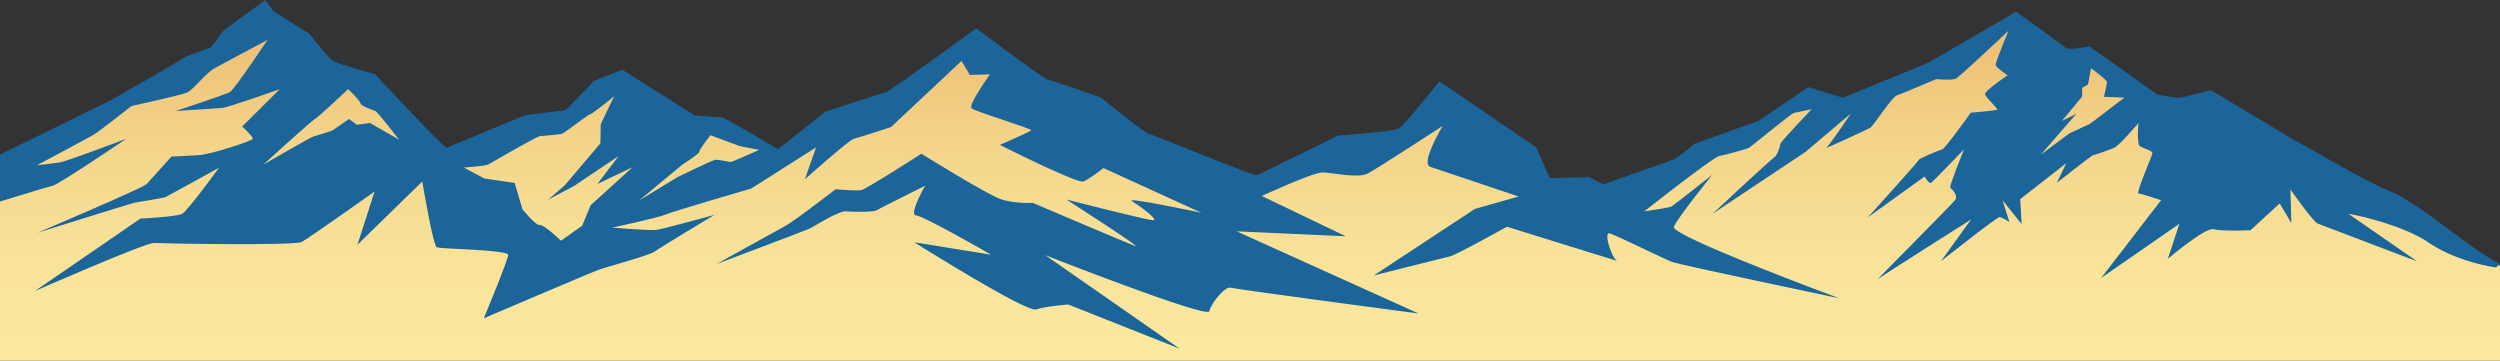
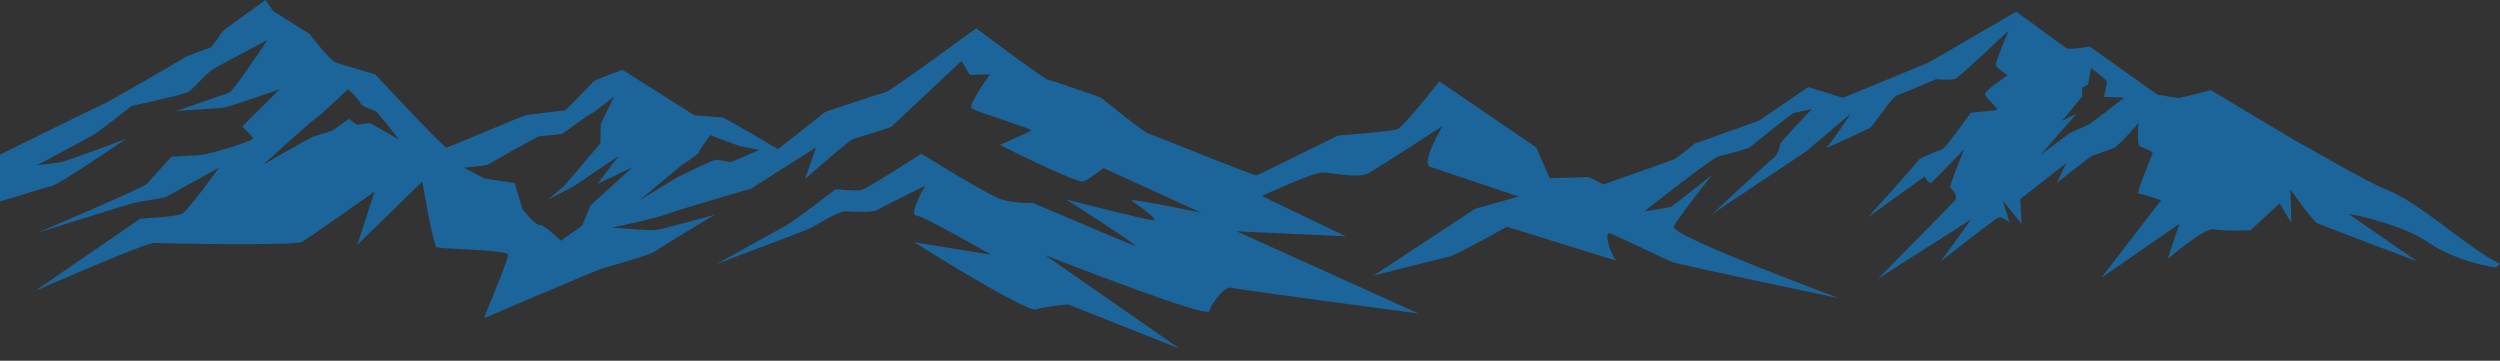
<svg xmlns="http://www.w3.org/2000/svg" id="Layer_1" data-name="Layer 1" viewBox="0 0 141.45 20.41">
  <rect x="0" y="0" width="141.45" height="20.41" fill="#333333" stroke="none" />
  <defs>
    <style>
      .cls-1 {
        fill: url(#linear-gradient);
      }

      .cls-1, .cls-2 {
        fill-rule: evenodd;
        stroke-width: 0px;
      }

      .cls-2 {
        fill: #1b659a;
      }
    </style>
    <linearGradient id="linear-gradient" x1="-426.92" y1="32.81" x2="-426.92" y2="1.24" gradientUnits="userSpaceOnUse">
      <stop offset="0" stop-color="#fceea4" />
      <stop offset=".35" stop-color="#fbeba1" />
      <stop offset=".59" stop-color="#f8e298" />
      <stop offset=".8" stop-color="#f3d388" />
      <stop offset=".98" stop-color="#ecbe73" />
      <stop offset="1" stop-color="#ecbc71" />
    </linearGradient>
  </defs>
-   <path class="cls-1" d="M-1009.82,24.89l13.27-13.13,4.44-1.55,4.24-2.2,2.2-2.04,3.8,3.63s5.28,1.71,5.5,1.76,7.1-4.18,7.1-4.18l5.01-1.98,5.56-2.2,1.38-1.1,3.03,2.26,4.13.99,3.22,1.54,1.84.72.94-1.13,4.4,2.08,3.69,1.18,4.9-2.91,1.26-.36,2.04.36,3.78,1.84,2.38-.12,6.22-3.76.99-.39,2.84,1.63c.41.73,0,.68,0,.68l2.33-1.76,4.57-2.86,5.56,4.37,2.15.75,3.41-2.2,8.14,4.95,5.23-2.7,3.63-.8,2.15-2.22,13.92,8.35h1.93l3.03-.26,9.08-4.18,3.3-.11,5.94-3.25,2.2-1.43,3.08,2.26,3.85,2.15,4.9.72,5.12,2.48,5.67,1.64,10.78-5.24,7.92-4.32,2.15,1.54,1.65.5,2.08,1.49,5.84,2.11,2.2-1.32,3.85,2.64,3.58.78,6.66-2.68,4.4,3.14,11.5-5.56,3.08,1.68,7.76-3.93,2.15,2.92,2.42,2.42,4.73-1.2,2.26-1.38,3.63,4.02,5.94.59,2.92,1.23,5.61-1.23,3.96-2.74,6.6-3.45,5.01-3.14,3.85,3.25,1.87.73,4.29,4.5,5.12-2.36,2.15-.5,2.53-1.93,4.61,1.76v1.14l1.06-.48,1.98.48,1.49,1.39,4.35-2.53,3.36-1.47,3.3-2.6,6.82,4.74,8.8,3.68,4.73-2.37,3.8-.5,3.08-2.09,6.05,5.44h3.58l4.79-2.91,3.14-1.1,2.53-1.88,2.37.85,3.03-1.72,5.67-2.92.95-.61,2.93,3.05,1.07-1.09,3.65,2.78,3.3-.21,7.96,5.07,5.51,2.66,6.21-3.47,7.3-4.76s7.16,6.7,7.1,6.7,7.9-4.79,7.9-4.79l6.41-2.58,6.66-2.64,5.61,2.7,6.33,2.52,1.16-1.34,6.33,3.84,8.09-4.14,2.91,1.46,3.49,1.12,8.77-3.84,1.88,2.02,1.59-.21,5.98-4,1.28.12,5.14,4.46,2.7-.27,2.06-1.44,8.6,4.39,11.08-5.26,11.86,7.38,5.53.87,19.39-10.07,6.64,4.46,3.01,3.26,7.88-2.6,2.76-1.45,4.13,2.14,2.47.48,2.06,1.32,11.26-6.72,7.05,5.61,7.55,3.49,5.94-3.03,4.37-.83,1.28-1.73,5.28,4.79,3.59,1.32,8.29-4.33,3.59-2.1,1.65.54,7.71-3.09,2.35-1.77,3.05,2.56,1.2-.37,7.43,5.03,9.9,3.58,13.04-7.26,6.77,5.78,9.12-4.21,11.76-5.28,5.98,2.85,5.61,2.56,1.03-1.14,7.47,4.11,7.26-4.66,3.75,1.85,2.97.99,8.75-3.92,2.89,1.82,6.77-4.58,6.72,4.58,2.48.41,1.86-1.86,8.25,4.52,11.14-5.34,13.61,7.92,4.5.66,12.25-6.85,6.58-3.71,10.17,7.71,6.81-1.94,3.51-2.15,3.09,2.42h2.27l2.81,1.46,1.49-.25,9.94-6.02,14.81,8.58,7.76-2.85,4.37-1.9,6.64,5.32,9.32-3.63,4.5-2.39,1.69.45,7.01-2.89,2.76-1.94,2.27,2.23,2.1-.33,6.6,5.94,8.91,1.77,2.85,1.42L15.29,1.24l3.67,2.74,5.61,5.12,7.14-2.23,3.71-2.23,3.84,2.81,2.1.04,2.43,1.32,4.99-2.31,6.44-4.37,5.78,5.28,9.16,3.59,5.73-2.64,4.04-.95,2.1-1.4,7.92,5.98,8-4.08,4.08-2.43,1.36.54,2.81-.78,7.65-3.68,2.66,1.66,1.69-.04,7.43,5.32,6.35,1.44,12.58,6.77,12.62,3.73s-9.12,12.64-9.69,12.4-1158.53,0-1158.53,0l1.21-7.92Z" />
  <path class="cls-2" d="M141.45,14.93c-1.93-.96-4.36-3.35-6.33-4.16-1.5-.62-4.27-2.3-5.23-2.8l-4.8-2.87s-1.68.44-1.83.44-1.2-.19-1.2-.19l-3.83-2.72s-1.17.22-1.33.09c-.16-.13-2.82-2.06-2.82-2.06,0,0-4.84,2.82-5.03,2.91-.19.09-4.78,1.96-4.78,1.96l-1.96-.6-2.79,1.9-3.64,1.3s-.89.76-1.19.89c-.3.13-3.97,1.41-3.97,1.41l-.82-.41-2.22.06-.76-1.74-5.48-3.74s-1.99,2.53-2.34,2.69c-.35.16-3.39.38-3.39.38,0,0-4.43,2.18-4.59,2.25-.16.06-5.89-2.31-6.11-2.34-.22-.03-2.72-2.06-2.72-2.06,0,0-2.85-1.01-3.01-1.01s-4.05-2.91-4.05-2.91c0,0-4.84,3.55-5.1,3.61-.25.06-3.42,1.11-3.42,1.11l-2.69,2.12s-3.02-1.8-3.17-1.8-1.55-.11-1.55-.11l-4.08-2.58s-1.61.59-1.65.66c-.03.08-1.58,1.63-1.58,1.63,0,0-2.06.24-2.22.27-.16.03-4.34,1.8-4.5,1.84-.16.03-4.05-4.15-4.05-4.15,0,0-1.93-.54-2.28-.7-.35-.16-1.42-1.58-1.42-1.58l-2.06-1.29S15-.05,15,0s-2.39,1.69-2.45,1.83c-.06.14-.63.86-.63.86,0,0-1.39.48-1.49.57s-4.27,2.49-4.43,2.55c-.16.06-6.08,2.98-6.08,2.98l-3.23.16-2.93,3.54c-.51-.33-1.01-.62-1.48-.82-1.5-.62-4.27-2.3-5.23-2.8l-4.8-2.87s-1.68.44-1.83.44-1.2-.19-1.2-.19l-3.83-2.72s-1.17.22-1.33.09c-.16-.13-2.82-2.06-2.82-2.06,0,0-4.84,2.82-5.03,2.91-.19.09-4.78,1.96-4.78,1.96l-1.96-.6-2.79,1.9-3.64,1.3s-.89.76-1.19.89c-.3.13-3.97,1.41-3.97,1.41l-.82-.41-2.22.06-.76-1.74-5.48-3.74s-1.99,2.53-2.34,2.69c-.35.16-3.39.38-3.39.38,0,0-4.43,2.18-4.59,2.25-.16.06-5.89-2.31-6.11-2.34-.22-.03-2.72-2.06-2.72-2.06,0,0-2.85-1.01-3.01-1.01s-4.05-2.91-4.05-2.91c0,0-4.84,3.55-5.1,3.61-.25.06-3.42,1.11-3.42,1.11l-2.69,2.12s-3.02-1.8-3.17-1.8-1.55-.11-1.55-.11l-4.08-2.58s-1.61.59-1.65.66c-.03.08-1.58,1.63-1.58,1.63,0,0-2.06.24-2.22.27-.16.03-4.34,1.8-4.5,1.84-.16.03-4.05-4.15-4.05-4.15,0,0-1.93-.54-2.28-.7-.35-.16-1.42-1.58-1.42-1.58l-2.06-1.29s-.46-.67-.46-.62-2.39,1.69-2.45,1.83c-.06.14-.63.86-.63.86,0,0-1.39.48-1.49.57-.1.1-4.27,2.49-4.43,2.55-.16.06-6.08,2.98-6.08,2.98l-3.23.16-1.91,2.3-3.68-1.33c-.59-.33-3.88-2.17-4.13-2.2-.27-.03-2.42-1.34-2.42-1.34,0,0-1.29-1.22-1.59-1.31-.3-.09-2.89-1.08-3.15-1.28-.26-.2-2.08-1.4-2.08-1.4,0,0-1.49,1.47-2.06,1.75-.58.27-2.42,1.12-2.42,1.12l-1.07.06s-2.85,1.7-3.12,1.85c-.27.15-1.53.7-1.53.7,0,0-1.9-.94-2.05-.91-.15.03-.98-.21-.98-.21l-3.33-2.25s-.98-.12-1.25-.27c-.28-.15-1.56-1.09-1.56-1.09,0,0-2.25,1.89-2.48,1.92-.23.03-1.29-.64-1.39-.67-.11-.03-.92-.23-.96-.3-.04-.08-2.23-1.43-2.49-1.66-.26-.23-.62-.81-.73-.81s-.61-.09-.61-.09c0,0-1.9-1.35-1.94-1.43-.05-.08-2.95,2.22-3.09,2.22s-1.18.47-1.27.55c-.09.08-1.71,1.41-1.84,1.49-.12.08-.9.41-.9.41,0,0-1.96-1.44-2.09-1.55-.14-.11-.9-.82-.9-.82,0,0-3.59,2.57-3.93,2.66-.34.09-1.75.79-1.75.79l-2.51.97-.55.21s-2.43-.97-2.61-1.06c-.18-.09-.7-.96-.86-.97-.15-.02-2.17-.58-2.34-.65-.17-.08-.41-.35-.41-.35,0,0-3.58,2.43-3.87,2.55-.29.12-3.15,1.35-3.15,1.35,0,0-4.79-2.57-4.91-2.58-.12-.02-2.26-1.2-2.26-1.2l-1.88,1.26s-3.89-1.82-4.1-1.82-2.8-.68-2.95-.81c-.15-.12-4.37-2.5-4.37-2.71s-5.26,2.83-5.26,2.83l-1.36.12s-3,1.87-3.26,1.98c-.26.11-2.74.43-2.74.43l-7,3.76c-.41-.22-2.09-.74-2.53-.84-.5-.12-5.88-4.51-5.88-4.51,0,0-3.93,3.01-4.39,3.04-.46.03-1.91.84-2.63,1.27-.72.43-4.34,2.57-4.34,2.57l-.81.66c-.38-.23-.75-.44-1.1-.58-1.5-.62-4.27-2.3-5.23-2.8l-4.8-2.87s-1.68.44-1.83.44-1.2-.19-1.2-.19l-3.83-2.72s-1.17.22-1.33.09c-.16-.13-2.82-2.06-2.82-2.06,0,0-4.84,2.82-5.03,2.91-.19.09-4.78,1.96-4.78,1.96l-1.96-.6-2.79,1.9-3.64,1.3s-.89.76-1.19.89c-.3.13-3.97,1.41-3.97,1.41l-.82-.41-2.22.06-.76-1.74-5.48-3.74s-1.99,2.53-2.34,2.69c-.35.16-3.39.38-3.39.38,0,0-4.43,2.18-4.59,2.25-.16.06-5.89-2.31-6.11-2.34-.22-.03-2.72-2.06-2.72-2.06,0,0-2.85-1.01-3.01-1.01s-4.05-2.91-4.05-2.91c0,0-4.84,3.55-5.1,3.61-.25.06-3.42,1.11-3.42,1.11l-2.69,2.12s-3.02-1.8-3.17-1.8-1.55-.11-1.55-.11l-4.08-2.58s-1.61.59-1.65.66c-.03.08-1.58,1.63-1.58,1.63,0,0-2.06.24-2.22.27-.16.03-4.34,1.8-4.5,1.84-.16.03-4.05-4.15-4.05-4.15,0,0-1.93-.54-2.28-.7-.35-.16-1.42-1.58-1.42-1.58l-2.06-1.29s-.46-.67-.46-.62-2.39,1.69-2.45,1.83c-.06.14-.63.86-.63.86,0,0-1.39.48-1.49.57-.1.1-4.27,2.49-4.43,2.55-.16.06-6.08,2.98-6.08,2.98l-3.23.16-1.84,2.22-3.46-1.25c-.59-.33-3.88-2.17-4.13-2.2-.27-.03-2.42-1.34-2.42-1.34,0,0-1.29-1.22-1.59-1.31-.3-.09-2.89-1.08-3.15-1.28-.26-.2-2.08-1.4-2.08-1.4,0,0-1.49,1.47-2.06,1.75-.58.27-2.42,1.12-2.42,1.12l-1.07.06s-2.85,1.7-3.12,1.85c-.27.15-1.53.7-1.53.7,0,0-1.9-.94-2.05-.91-.15.03-.98-.21-.98-.21l-3.33-2.25s-.98-.12-1.25-.27c-.28-.15-1.56-1.09-1.56-1.09,0,0-2.25,1.89-2.48,1.92-.23.03-1.29-.64-1.39-.67-.11-.03-.92-.23-.96-.3-.04-.08-2.23-1.43-2.49-1.66-.26-.23-.62-.81-.73-.81s-.61-.09-.61-.09c0,0-1.9-1.35-1.94-1.43-.05-.08-2.95,2.22-3.09,2.22s-1.18.47-1.27.55c-.09.08-1.71,1.41-1.84,1.49-.12.08-.9.41-.9.41,0,0-1.96-1.44-2.09-1.55-.14-.11-.9-.82-.9-.82,0,0-3.59,2.57-3.93,2.66-.34.09-1.75.79-1.75.79l-2.51.97-.55.21s-2.43-.97-2.61-1.06c-.18-.09-.7-.96-.86-.97-.15-.02-2.17-.58-2.34-.65-.17-.08-.41-.35-.41-.35,0,0-3.58,2.43-3.87,2.55-.29.12-3.15,1.35-3.15,1.35,0,0-4.79-2.57-4.91-2.58-.12-.02-2.26-1.2-2.26-1.2l-1.88,1.26s-3.89-1.82-4.1-1.82-2.8-.68-2.95-.81c-.15-.12-4.37-2.5-4.37-2.71s-5.26,2.83-5.26,2.83l-1.36.12s-3,1.87-3.26,1.98c-.26.11-2.74.43-2.74.43l-7,3.76c-.41-.22-2.09-.74-2.53-.84-.5-.12-5.88-4.51-5.88-4.51,0,0-3.93,3.01-4.39,3.04-.46.03-1.91.84-2.63,1.27-.72.43-4.34,2.57-4.34,2.57l-2.1,1.71c-1.24-.93-2.5-1.9-3.62-2.36-1.5-.62-4.27-2.3-5.23-2.8l-4.8-2.87s-1.68.44-1.83.44-1.2-.19-1.2-.19l-3.83-2.72s-1.17.22-1.33.09c-.16-.13-2.82-2.06-2.82-2.06,0,0-4.84,2.82-5.03,2.91-.19.09-4.78,1.96-4.78,1.96l-1.96-.6-2.79,1.9-3.64,1.3s-.89.76-1.19.89c-.3.13-3.97,1.41-3.97,1.41l-.82-.41-2.22.06-.76-1.74-5.48-3.74s-1.99,2.53-2.34,2.69c-.35.16-3.39.38-3.39.38,0,0-4.43,2.18-4.59,2.25-.16.06-5.89-2.31-6.11-2.34-.22-.03-2.72-2.06-2.72-2.06,0,0-2.85-1.01-3.01-1.01s-4.05-2.91-4.05-2.91c0,0-4.84,3.55-5.1,3.61-.25.06-3.42,1.11-3.42,1.11l-2.69,2.12s-3.02-1.8-3.17-1.8-1.55-.11-1.55-.11l-4.08-2.58s-1.61.59-1.65.66c-.03.08-1.58,1.63-1.58,1.63,0,0-2.06.24-2.22.27-.16.03-4.34,1.8-4.5,1.84-.16.03-4.05-4.15-4.05-4.15,0,0-1.93-.54-2.28-.7-.35-.16-1.42-1.58-1.42-1.58l-2.06-1.29s-.46-.67-.46-.62-2.39,1.69-2.45,1.83c-.06.14-.63.86-.63.86,0,0-1.39.48-1.49.57-.1.1-4.27,2.49-4.43,2.55-.16.06-6.08,2.98-6.08,2.98l-3.23.16-1.75,2.12-5.38-1.38s-2.99-.75-3.63-1.33c-.63-.57-2.38-1.27-3.12-1.62-.73-.35-1.81-1.81-1.81-1.81,0,0-.94.46-.8.64.14.17-2.31,1.41-2.31,1.41,0,0-2.14-.46-2.33-.55-.19-.1-.92-1.49-.92-1.49,0,0-2.44-1.52-2.76-1.56-.32-.04-2.74-1.88-2.74-1.88,0,0-1.37,2.11-2.1,2.4-.73.29-4.36,2.6-4.63,2.72-.27.12-2.84-1.95-3.41-1.83-.57.12-4.45,2.41-4.45,2.41,0,0-3.21,1.37-3.31,1.12-.1-.25-1.75-.41-1.75-.41,0,0-1.72,1.3-2.13,1.3s-4.13-2.51-4.48-2.51-3.97,2.17-3.97,2.17c0,0-1.81,1.17-2.55,1.1-.74-.07-7.42-3.94-7.42-3.94l-2.13,1.23s-2.96-.94-3.79-.94-7.82-4.48-8.04-4.26c-.23.22-5.66,3.02-6.74,3.66-1.08.64-3.5,1.72-4.7,1.88-1.21.16-6.52,3.5-7.41,3.31-.89-.19-3.66-1.14-4.26-1.34-.6-.19-5.85-3.08-6.61-3.18-.76-.1-2.24.66-2.99.55-.76-.11-4.11-2.68-4.11-2.68l-1.5-.02-2.61-1.91s-4.19,2.7-4.41,2.91c-.22.21-5.55,2-5.55,2l-2.03-.79-2.37,1.62s-2.79,1.49-3.62,1.87c-.5.23-2.41.9-3.86,1.41-.56.27-.97.5-1.31.72l-3.33-1.2c-.59-.33-3.88-2.17-4.13-2.2-.27-.03-2.42-1.34-2.42-1.34,0,0-1.29-1.22-1.59-1.31-.3-.09-2.89-1.08-3.15-1.28-.26-.2-2.08-1.4-2.08-1.4,0,0-1.49,1.47-2.06,1.75-.58.27-2.42,1.12-2.42,1.12l-1.07.06s-2.85,1.7-3.12,1.85c-.27.15-1.53.7-1.53.7,0,0-1.9-.94-2.05-.91-.15.03-.98-.21-.98-.21l-3.33-2.25s-.98-.12-1.25-.27c-.28-.15-1.56-1.09-1.56-1.09,0,0-2.25,1.89-2.48,1.92-.23.03-1.29-.64-1.39-.67-.11-.03-.92-.23-.96-.3-.04-.08-2.23-1.43-2.49-1.66-.26-.23-.62-.81-.73-.81s-.61-.09-.61-.09c0,0-1.9-1.35-1.94-1.43-.05-.08-2.95,2.22-3.09,2.22s-1.18.47-1.27.55c-.09.08-1.71,1.41-1.84,1.49-.12.08-.9.41-.9.41,0,0-1.96-1.44-2.09-1.55-.14-.11-.9-.82-.9-.82,0,0-3.59,2.57-3.93,2.66-.34.09-1.75.79-1.75.79l-2.51.97-.55.21s-2.43-.97-2.61-1.06c-.18-.09-.7-.96-.86-.97-.15-.02-2.17-.58-2.34-.65-.17-.08-.41-.35-.41-.35,0,0-3.58,2.43-3.87,2.55-.29.12-3.15,1.35-3.15,1.35,0,0-4.79-2.57-4.91-2.58-.12-.02-2.26-1.2-2.26-1.2l-1.88,1.26s-3.89-1.82-4.1-1.82-2.8-.68-2.95-.81c-.15-.12-4.37-2.5-4.37-2.71s-5.26,2.83-5.26,2.83l-1.36.12s-3,1.87-3.26,1.98c-.26.11-2.74.43-2.74.43l-7,3.76c-.41-.22-2.09-.74-2.53-.84-.5-.12-5.88-4.51-5.88-4.51,0,0-3.93,3.01-4.39,3.04-.46.03-1.91.84-2.63,1.27-.72.43-4.34,2.57-4.34,2.57l-2.94,2.39c1.41.1,5.78-2.92,5.95-3.05.58-.46,3.67-1.34,4.15-1.36.48-.02,4.18-3.04,4.18-3.04,0,0-.47,1.23-.97,1.83-.51.6,1.08.12.74.83-.33.7-2.09,1.31-2.74,2.04-.65.73-3.53,2.81-3.53,2.81,0,0,1.2-.3,2.09-.73.89-.43,1.25-1.18,2.36-1.19,1.12-.01,3.41-1.68,3.41-1.68,0,0-.52.67-.8,1.4-.28.73-2,1.53-2.7,1.83-.71.31.52,1.16.89,1.47.37.3-2,1.97-1.97,2.17.03.19,1.87-.17,2.97-.32,1.1-.15,2.53-.32,3.45-.29.92.03,3.96-1.48,4.12-1.34.16.13-.58.98-.74,1.5-.15.52-4.85,2.56-4.85,2.56,0,0,1.87-.18,2.76-.55.89-.37,3.13-1.01,4.05-1.34.92-.34,1.29.15,1.94-.43.64-.58,5.72.67,7.38-.48-2.55-1.3-3.63-3.06-3.63-3.06l-2.23-.57s-.73-.57-1.53-1.21c1.63-1.17,4.81-3.5,4.81-3.5,0,0,1.41-.06,1.62-.15.21-.09,2.08-1.43,2.08-1.43,0,0-1.56,2.07-1.99,2.22-.43.15-1.96.67-1.96.67l-2.57,3.31s3.34-2.68,3.64-2.71c.31-.03,2.69-.55,3.03-.73.34-.18,3.76-3.5,3.76-3.5l-2.08.55s2.68-2.2,2.85-2.2,1.76.18,2.02,0c.26-.18,2.16-1.73,2.16-1.73,0,0,1.04,1.06.7,1.37-.34.3-.67.88-.67.88,0,0,1.77,1.37,1.62,1.43-.15.06-.76.46-.76.46l1.01,1.12-2.08-1.19s-3.52,3.91-3.33,3.78c.19-.12,3.47-2.1,3.47-2.1,0,0-1.73,2.9-1.88,3.03-.15.12-3.27,2.28-3.27,2.28l4.19-1.92,1.16-1.25-.15,1.16,1.44-2.16s-.34,2.1-.09,2.25c.25.15,1.86.85,1.86.85,0,0,.86,2.34,1.01,2.52.15.18,4.59,2.46,4.59,2.46,0,0-3.18-2.74-3.27-2.98-.09-.24-.03-1.15-.03-1.15l2.23,1.31-2.42-3.01,7.19,3.44-3.61-3.5,2.45-2.95-.21,1.52,1.83-3.01,3.03,2.8s-.38,1.19-.36,1.46c.01.27,2.84.53,2.8.62-.05.09-2.45,3.51-2.45,3.51l5.06-3.28-.72,1.25,2.6-1.7s3.76,1.85,4.31,1.85,4.43-.94,4.43-.94l-.18.79,2.23-2.4-4.77,1.19,6.12-3.59s2.72-.27,3-.4c.28-.12.93-1.2.93-1.2,0,0,1.15-.36,1.45-.56.3-.2,2.51-1.67,2.51-1.67,0,0-1.3,2.19-1.47,2.36-.17.17-3.15,2.25-3.15,2.25l2.22-.71,2.48-1.38s-.55,1.16-.55,1.43-2.45,1.35-2.6,1.7c-.15.35-.64,2.1-.64,2.1l-1.22,1.79,2.81-2.16s2.02-1.58,2.17-1.55c.15.03.92-.05.92-.05,0,0,2.1-1.98,2.33-2.07.23-.09,3.04-.99,3.04-.99l-2.63-1.43,2.23-1.49.75-.64,1.12-.02,2.28-1.6s.8,1.09.89,1.25c.09.15,1.94,1.72,1.94,1.72l-2.33-.76-.7-.3s.7,1.32.66,1.61c-.05.29-.58.24-.52.4.06.15,1.15,1.73.81,1.76-.34.03-1.25-.08-1.27,0-.02.08.02,1.05-.32,1.41-.34.36-3.79,3.83-3.79,3.83l8.11-2.89s-.12-1.12.4-1.19c.52-.06,3.12-1.43,3.12-1.43l-.52.94,3.58-2.22.98-1.06-.15,1.37s.73.21.7.46c-.03.24-3.8,2.86-3.8,2.86,0,0-1.1,1.25-1.47,1.37-.36.12-3.58,1.31-3.73,1.52-.15.21-3.8,3.37-3.8,3.37,0,0,6.55-1.28,6.97-1.06.43.21,1.59.88,1.59.88l3.31-1.15s-2.33-.27-2.54-.36c-.21-.09,1.19-.88,1.56-.88s2.39-1.09,2.39-1.09c0,0-1.62.43-1.99.36-.37-.06-1.29-.15-1.53-.03-.25.12-3.73,1.19-3.64,1.03.09-.15,3.55-1.82,4.07-1.98.52-.15,3.55-.58,4.13-.64.58-.06,4.41-1.52,4.41-1.52l-1.96,1.55s2.54-.7,2.91-.88c.37-.18,2.26-1.61,2.26-1.61l-.34,1.22s2.78-1.7,3.4-2.04c.61-.33,2.17-.91,2.35-.97.18-.06,2.23-1.06,2.42-1.28.19-.21,1.5-1.49,1.5-1.49l-.74,1.95s.61.76.43.91c-.19.15-1.22,1.61-1.53,1.7-.31.09-3.37,1.7-3.37,1.7,0,0,3.75-.88,3.91-.93.17-.05,1.67-.79,1.67-.79,0,0-1.67,1.44-1.77,1.47-.11.03-2.34.65-2.39.73-.05.08-.76,1.06-.92,1.22-.15.15.92.71.64.96-.28.24-6.95,2.46-6.95,2.46l5.29-.94-.73,1.03s2.91-.73,3.46-.73,2.42.18,2.66-.09c.24-.27,2.6-.94,3.12-.91.52.03,1.32.39,1.53.3.21-.09,2.94-1.37,2.94-1.37,0,0-1.22,1.43-1.5,1.67-.27.24-3.46,1.46-3.61,1.52-.15.06-3.12.82-3.12.82,0,0,4.71-.27,4.89-.43.19-.15,4.71-1.67,4.71-1.67,0,0,1.25,0,1.65-.24.35-.21,2.28-1.48,2.72-1.76l2.33-.33c-.44.42-.84.9-1.62,1.62l13.62-5.47-5.21,3.5s5.82-2.54,7.11-3.06c1.29-.51,5.19-2.17,5.49-2.25.3-.08.7-1.1.84-1.16.14-.06,3.94-2.32,3.94-2.32,0,0-.48.67-.62.95-.14.29.6.94.84,1.1.24.16-.68.35-1.14.54-.46.19.76.89.76.97s-1.7.33-1.7.33c0,0-4.28,4.72-3.96,4.6.32-.13,4.35-3.12,4.35-3.12,0,0-.95,1.49-1.24,1.78-.29.29-.62,1.91-.62,1.91l-4.77,4.47,5.72-3.47s-2.18,2.58-2.3,2.69c-.13.11,2.94-1.94,3.21-2.05.27-.11,2.13-.64,2.13-.64,0,0,6.68-5.12,6.64-4.9-.03.22.95.92,1.18.92s-1.61,2.45-1.61,2.45l1.8.25-4.16,4.07,4.46-1.92-2.68,2.31s4.02-2.21,4.42-2.34c.4-.13,1.08-.17,1.54-.17s2.62-1.62,2.62-1.62l.67,1.11-.05-1.9s.73,1,1.33,1.76c.61.75,5.31,1.95,5.31,1.95l-3.68-2.44s3.37.73,3.67.64c.3-.1,5.51-3.15,5.51-3.15l-2.95,3.01s2.9-1.6,2.81-1.72c-.09-.11,2.15-.51,2.5-.59.35-.08,5.77-4.72,6.31-4.99.54-.27,1.46-.29,1.73-.35.27-.06,3.08-2.7,3.08-2.7l1.03.84s-1.02,1.51-1.22,2.03.78.56.76.89c-.02.33-1.52,2.67-2.03,2.99-.52.31,0,.43.06.56.06.13-3.66,3.31-3.66,3.31l4.66-2.34-.37,1.34,2.32-1.97s2.86,1.88,3.05,1.88-.67-1.4-.67-1.4c0,0,3.37,1.08,4.16,1.08s3.05.64,3.05.64c0,0-.7-.54-.73-.86-.03-.32,2.19-.25,2.19-.25l-1.61-1.06,2.73-3.1s.05.65.13.96.76.37,1.06.67c.3.3-.95,2.42-.67,2.5.29.08,1.02-.03,1,.14-.02.17-.94,1.68-1.13,2.05-.19.37,1.75-.48,1.75-.48l-4.2,4.93,8.46-5.82-1.3,1.72,2.89-1.88s2.19,1.11,2.83,1.78c.64.67,4.74.51,5.44.73.7.22,3.63-1.75,3.63-1.75l-2.16-.32s4.48-2.63,5.21-2.69c.73-.06,2.35-1.78,3.32-2.06.97-.28,3.48-2.45,3.48-2.45l.24.76s-3.83,3.64-3.38,3.66c.46.02,4.25-2.2,4.41-2.16.16.03-2.36,2.65-1.48,2.15.88-.5,10.86-6.67,10.86-6.67,0,0,.98,1.21,1.01,1.44.03.22-.35.88-.92,1.14-.58.27.37,1.12.68,1.63.31.52-1.44.88-1.44.88,0,0,1.88,1.27,1.59,1.65-.29.38-5.19,4.25-5.19,4.25,0,0,9.48-4.28,10.47-4.51.99-.22,4.96-3.34,5.24-3.11.28.23-.98,1.87-1.61,2.22-.64.35,2.26.32,2.38.54.13.22-3.47,1.14-3.94,1.91-.47.76-5.73,3.78-5.73,3.78,0,0,3.62-.99,4.55-1.4.92-.41,7.52-1.68,7.9-1.78.38-.1,3.72-1.32,3.72-1.32,0,0-1.62,1.3-1.95,1.49-.33.19-2.65,1.34-2.65,1.34,0,0,2.38-.6,3.24-.67.86-.06,3.15-1.86,3.15-1.86l-.64,1.61s2.31-.36,5.01-1.03l-2.91,3.52c.91-.48,6.72-3.72,6.88-3.71.3.03,4.59-1.36,4.94-1.42.35-.06,4.18-2.66,4.18-2.66,0,0-3.36,1.27-3.74,1.33-.38.06-1.3.16-1.3.16,0,0,3.04-1.61,3.32-1.8.29-.19,2.03-1.55,2.03-1.55,0,0,2.75-.6,3.13-.76.38-.16,1.05-1.11,1.62-1.41.57-.3,2.94-1.57,2.94-1.57,0,0-1.87,2.82-2.14,2.96-.27.14-3.04,1.06-3.04,1.06,0,0,2.26-.14,2.61-.17.35-.03,3.26-1.06,3.26-1.06l-2.12,2.11s.64.59.6.7c-.04.11-2.33.87-3.05.92-.71.05-1.55.08-1.55.08,0,0-1.22,1.35-1.41,1.56-.19.21-6.17,2.75-6.17,2.75,0,0,5.26-1.65,5.46-1.69.21-.05,1.66-.27,1.79-.33.13-.06,3.02-1.66,3.02-1.66,0,0-1.77,2.44-2.09,2.61-.32.17-2.36.27-2.36.27l-5.97,4.1s6.27-2.75,6.74-2.72c.47.03,7.95.16,8.36-.06.41-.22,4.12-2.85,4.12-2.85l-.97,3.01,3.67-3.58s.6,3.61.82,3.72c.22.11,4.05.13,4.04.44-.02.32-1.38,3.58-1.38,3.58,0,0,6.09-2.6,6.52-2.75.43-.16,2.82-.79,3.17-1.04.35-.25,3.36-2.06,3.36-2.06,0,0-2.94.81-3.29.85-.35.05-2.49-.13-2.49-.13,0,0,2.58-.55,3.02-.74.44-.19,4.84-1.47,4.84-1.47l3.67-2.33-.63,1.8s2.5-2.22,2.75-2.28c.25-.06,2.12-.66,2.12-.66l3.99-3.74.47.79,1.14-.03s-1.25,1.73-1.04,1.92c.21.19,3.47,1.16,3.37,1.25-.09.09-1.77.82-1.77.82,0,0,4.37,2.2,4.72,2.07.35-.13,1.14-.76,1.14-.76l5.54,2.53s-4.34-.92-3.93-.66c.41.25,1.55,1.08,1.2,1.08s-4.91-1.17-4.91-1.17c0,0,4.4,2.82,3.89,2.63-.51-.19-5.79-2.44-5.79-2.44,0,0-1.04.06-1.84-.22-.79-.28-4.46-2.56-4.46-2.56,0,0-3.13,2.01-3.4,2.06-.27.05-1.46-.05-1.46-.05,0,0-2.3,1.79-2.9,2.11-.6.32-3.83,2.12-3.83,2.12,0,0,5.13-1.93,5.32-2.03.19-.1,1.58-.98,1.99-.95.41.03,1.52.06,1.74-.06.22-.13,2.75-1.39,2.75-1.39,0,0-.95,1.65-.51,1.68.44.03,4.24,2.22,4.24,2.22l-4.34-.7s6.33,3.99,6.9,3.8c.57-.19,1.81-.28,1.81-.28l6.3,2.5-7.6-5.29s9.18,3.61,9.28,3.17c.09-.44.89-1.42,1.2-1.33.32.09,10.64,1.46,10.64,1.46l-10.29-4.65,6.17.28-4.75-2.28s2.88-1.33,3.42-1.33,2.03.35,2.57.06c.54-.28,4.24-2.69,4.24-2.69,0,0-1.27,2.12-.7,2.31.57.19,5,1.68,5,1.68l-2.47.7-5.73,3.77s3.99-1.01,4.31-1.08c.32-.06,3.23-1.68,3.23-1.68,0,0,6.52,2.03,6.24,1.93-.29-.09-.82-1.68-.41-1.55.41.13,3.1,1.46,3.51,1.61.41.16,9.47,2.06,9.47,2.06,0,0-9.59-3.55-9.37-4.05.22-.51,2.18-2.94,2.18-2.94,0,0-2.17,1.71-2.3,1.79-.13.08-1.55.28-1.55.28,0,0,3.89-3.07,4.24-3.13.35-.06,1.58-.41,1.68-.46.1-.05,2.39-1.95,2.55-1.98.16-.03,1-.21,1-.21,0,0-1.77,1.85-1.77,1.96s-.17.66-.36.78c-.19.11-3.48,3.18-3.48,3.18l5.27-3.51,2.56-2.17s-1.17,1.77-1.39,1.93c-.22.16,2.28-1.01,2.47-1.11.19-.09,1.22-1.74,1.52-1.84.3-.09,2.22-.92,2.22-.92,0,0,.9.08,1.12-.03.22-.11,2.98-2.71,2.98-2.71,0,0-.74,1.77-.73,1.93.02.16.68.59.68.59,0,0-1.33.89-1.28,1.08.05.19.76.82.68.87-.08.05-1.49.17-1.49.17,0,0-1.44,2.03-1.61,2.07-.17.05-1.3.51-1.33.6-.03.1-2.88,3.25-2.88,3.25l3.21-2.31s.25.43.36.36c.11-.06,1.87-1.9,1.87-1.9,0,0-.85,2.11-.78,2.17.08.06.48.44.27.71-.21.27-4.51,4.58-4.35,4.45.16-.13,5.26-3.36,5.26-3.36l-1.71,2.37s3.15-2.5,3.31-2.5.57.27.57.27l-.39-1.23,1.08,1.35-.08-1.41,2.61-2.04-.54,1.12s1.98-1.57,2.06-1.57c.08,0,.84-.27,1.17-.41.33-.14,1.39-1.41,1.39-1.41,0,0-.11,1.17.08,1.31.19.14.76.25.71.43-.05.17-.94,2.25-.79,2.25s1.28.38,1.28.38l-3.39,4.4,4.43-3.07-.66,1.99s2.12-1.8,2.59-1.68c.48.13,2.09.06,2.09.06l1.65-1.52.66,1.11-.05-1.9s1.27,1.82,1.54,1.93c.27.11,5.63,2.14,5.63,2.14l-3.89-2.69c.63.09,3.18.69,4.51,1.61.12.08.25.16.38.23l-.08.07c.05,0,.12,0,.18,0,1.55.88,3.34,1.15,3.37,1.13-.7-.35-1.46-.88-2.24-1.46,1.85-.77,4.51-2.62,4.64-2.72.58-.46,3.67-1.34,4.15-1.36.48-.02,4.18-3.04,4.18-3.04,0,0-.47,1.23-.97,1.83-.51.6,1.08.12.74.83-.33.7-2.09,1.31-2.74,2.04-.65.73-3.53,2.81-3.53,2.81,0,0,1.2-.3,2.09-.73.89-.43,1.25-1.18,2.36-1.19,1.12-.01,3.41-1.68,3.41-1.68,0,0-.52.67-.8,1.4-.28.73-2,1.53-2.7,1.83-.71.31.52,1.16.89,1.47.37.3-2,1.97-1.97,2.17.03.19,1.87-.17,2.97-.32,1.1-.15,2.53-.32,3.45-.29.92.03,3.96-1.48,4.12-1.34.16.13-.58.98-.74,1.5-.15.52-4.85,2.56-4.85,2.56,0,0,1.87-.18,2.76-.55.89-.37,3.13-1.01,4.05-1.34.92-.34,1.29.15,1.94-.43.64-.58,5.72.67,7.38-.48-2.55-1.3-3.63-3.06-3.63-3.06l-2.23-.57s-.73-.57-1.53-1.21c1.63-1.17,4.81-3.5,4.81-3.5,0,0,1.41-.06,1.62-.15.21-.09,2.08-1.43,2.08-1.43,0,0-1.56,2.07-1.99,2.22-.43.15-1.96.67-1.96.67l-2.57,3.31s3.34-2.68,3.64-2.71c.31-.03,2.69-.55,3.03-.73.34-.18,3.76-3.5,3.76-3.5l-2.08.55s2.68-2.2,2.85-2.2,1.76.18,2.02,0c.26-.18,2.16-1.73,2.16-1.73,0,0,1.04,1.06.7,1.37-.34.3-.67.88-.67.88,0,0,1.77,1.37,1.62,1.43-.15.06-.76.46-.76.46l1.01,1.12-2.08-1.19s-3.52,3.91-3.33,3.78c.19-.12,3.47-2.1,3.47-2.1,0,0-1.73,2.9-1.88,3.03-.15.12-3.27,2.28-3.27,2.28l4.19-1.92,1.16-1.25-.15,1.16,1.44-2.16s-.34,2.1-.09,2.25c.25.15,1.86.85,1.86.85,0,0,.86,2.34,1.01,2.52.15.18,4.59,2.46,4.59,2.46,0,0-3.18-2.74-3.27-2.98-.09-.24-.03-1.15-.03-1.15l2.23,1.31-2.42-3.01,7.19,3.44-3.61-3.5,2.45-2.95-.21,1.52,1.83-3.01,3.03,2.8s-.38,1.19-.36,1.46c.01.27,2.84.53,2.8.62-.05.09-2.45,3.51-2.45,3.51l5.06-3.28-.72,1.25,2.6-1.7s3.76,1.85,4.31,1.85,4.43-.94,4.43-.94l-.18.79,2.23-2.4-4.77,1.19,6.12-3.59s2.72-.27,3-.4c.28-.12.93-1.2.93-1.2,0,0,1.15-.36,1.45-.56.3-.2,2.51-1.67,2.51-1.67,0,0-1.3,2.19-1.47,2.36-.17.17-3.15,2.25-3.15,2.25l2.22-.71,2.48-1.38s-.55,1.16-.55,1.43-2.45,1.35-2.6,1.7c-.15.35-.64,2.1-.64,2.1l-1.22,1.79,2.81-2.16s2.02-1.58,2.17-1.55c.15.03.92-.05.92-.05,0,0,2.1-1.98,2.33-2.07.23-.09,3.04-.99,3.04-.99l-2.63-1.43,2.23-1.49.75-.64,1.12-.02,2.28-1.6s.8,1.09.89,1.25c.09.15,1.94,1.72,1.94,1.72l-2.33-.76-.7-.3s.7,1.32.66,1.61c-.05.29-.58.24-.52.4.06.15,1.15,1.73.81,1.76-.34.03-1.25-.08-1.27,0-.02.08.02,1.05-.32,1.41-.34.36-3.79,3.83-3.79,3.83l8.11-2.89s-.12-1.12.4-1.19c.52-.06,3.12-1.43,3.12-1.43l-.52.94,3.58-2.22.98-1.06-.15,1.37s.73.21.7.46c-.03.24-3.8,2.86-3.8,2.86,0,0-1.1,1.25-1.47,1.37-.36.12-3.58,1.31-3.73,1.52-.15.21-3.8,3.37-3.8,3.37,0,0,6.55-1.28,6.97-1.06.43.21,1.59.88,1.59.88l3.31-1.15s-2.33-.27-2.54-.36c-.21-.09,1.19-.88,1.56-.88s2.39-1.09,2.39-1.09c0,0-1.62.43-1.99.36-.37-.06-1.29-.15-1.53-.03-.25.12-3.73,1.19-3.64,1.03.09-.15,3.55-1.82,4.07-1.98.52-.15,3.55-.58,4.13-.64.58-.06,4.41-1.52,4.41-1.52l-1.96,1.55s2.54-.7,2.91-.88c.37-.18,2.26-1.61,2.26-1.61l-.34,1.22s2.78-1.7,3.4-2.04c.61-.33,2.17-.91,2.35-.97.18-.06,2.23-1.06,2.42-1.28.19-.21,1.5-1.49,1.5-1.49l-.74,1.95s.61.76.43.91c-.19.15-1.22,1.61-1.53,1.7-.31.09-3.37,1.7-3.37,1.7,0,0,3.75-.88,3.91-.93.17-.05,1.67-.79,1.67-.79,0,0-1.67,1.44-1.77,1.47-.11.03-2.34.65-2.39.73-.05.08-.76,1.06-.92,1.22-.15.15.92.71.64.96-.28.24-6.95,2.46-6.95,2.46l5.29-.94-.73,1.03s2.91-.73,3.46-.73,2.42.18,2.66-.09c.24-.27,2.6-.94,3.12-.91.52.03,1.32.39,1.53.3.21-.09,2.94-1.37,2.94-1.37,0,0-1.22,1.43-1.5,1.67-.27.24-3.46,1.46-3.61,1.52-.15.06-3.12.82-3.12.82,0,0,4.71-.27,4.89-.43.19-.15,4.71-1.67,4.71-1.67,0,0,1.25,0,1.65-.24.35-.21,2.28-1.48,2.72-1.76l2.9-.41-3.01,3.63c.91-.48,6.72-3.72,6.88-3.71.3.03,4.59-1.36,4.94-1.42.35-.06,4.18-2.66,4.18-2.66,0,0-3.36,1.27-3.74,1.33-.38.06-1.3.16-1.3.16,0,0,3.04-1.61,3.32-1.8.29-.19,2.03-1.55,2.03-1.55,0,0,2.75-.6,3.13-.76.38-.16,1.05-1.11,1.62-1.41.57-.3,2.94-1.57,2.94-1.57,0,0-1.87,2.82-2.14,2.96-.27.14-3.04,1.06-3.04,1.06,0,0,2.26-.14,2.61-.17.35-.03,3.26-1.06,3.26-1.06l-2.12,2.11s.64.59.6.7c-.04.11-2.33.87-3.05.92-.71.05-1.55.08-1.55.08,0,0-1.22,1.35-1.41,1.56-.19.21-6.17,2.75-6.17,2.75,0,0,5.26-1.65,5.46-1.69.21-.05,1.66-.27,1.79-.33.13-.06,3.02-1.66,3.02-1.66,0,0-1.77,2.44-2.09,2.61-.32.17-2.36.27-2.36.27l-5.97,4.1s6.27-2.75,6.74-2.72c.47.03,7.95.16,8.36-.06.41-.22,4.12-2.85,4.12-2.85l-.97,3.01,3.67-3.58s.6,3.61.82,3.72c.22.11,4.05.13,4.04.44-.02.32-1.38,3.58-1.38,3.58,0,0,6.09-2.6,6.52-2.75.43-.16,2.82-.79,3.17-1.04.35-.25,3.36-2.06,3.36-2.06,0,0-2.94.81-3.29.85-.35.05-2.49-.13-2.49-.13,0,0,2.58-.55,3.02-.74.44-.19,4.84-1.47,4.84-1.47l3.67-2.33-.63,1.8s2.5-2.22,2.75-2.28c.25-.06,2.12-.66,2.12-.66l3.99-3.74.47.79,1.14-.03s-1.25,1.73-1.04,1.92c.21.19,3.47,1.16,3.37,1.25-.09.09-1.77.82-1.77.82,0,0,4.37,2.2,4.72,2.07.35-.13,1.14-.76,1.14-.76l5.54,2.53s-4.34-.92-3.93-.66c.41.25,1.55,1.08,1.2,1.08s-4.91-1.17-4.91-1.17c0,0,4.4,2.82,3.89,2.63-.51-.19-5.79-2.44-5.79-2.44,0,0-1.04.06-1.84-.22-.79-.28-4.46-2.56-4.46-2.56,0,0-3.13,2.01-3.4,2.06-.27.05-1.46-.05-1.46-.05,0,0-2.3,1.79-2.9,2.11-.6.32-3.83,2.12-3.83,2.12,0,0,5.13-1.93,5.32-2.03.19-.1,1.58-.98,1.99-.95.41.03,1.52.06,1.74-.06.22-.13,2.75-1.39,2.75-1.39,0,0-.95,1.65-.51,1.68.44.03,4.24,2.22,4.24,2.22l-4.34-.7s6.33,3.99,6.9,3.8,1.81-.28,1.81-.28l6.3,2.5-7.6-5.29s9.18,3.61,9.28,3.17c.09-.44.89-1.42,1.2-1.33.32.09,10.64,1.46,10.64,1.46l-10.29-4.65,6.17.28-4.75-2.28s2.88-1.33,3.42-1.33,2.03.35,2.57.06c.54-.28,4.24-2.69,4.24-2.69,0,0-1.27,2.12-.7,2.31.57.19,5,1.68,5,1.68l-2.47.7-5.73,3.77s3.99-1.01,4.31-1.08c.32-.06,3.23-1.68,3.23-1.68,0,0,6.52,2.03,6.24,1.93-.29-.09-.82-1.68-.41-1.55.41.13,3.1,1.46,3.51,1.61.41.16,9.47,2.06,9.47,2.06,0,0-9.59-3.55-9.37-4.05.22-.51,2.18-2.94,2.18-2.94,0,0-2.17,1.71-2.3,1.79-.13.08-1.55.28-1.55.28,0,0,3.89-3.07,4.24-3.13.35-.06,1.58-.41,1.68-.46.1-.05,2.39-1.95,2.55-1.98.16-.03,1-.21,1-.21,0,0-1.77,1.85-1.77,1.96s-.17.66-.36.78c-.19.11-3.48,3.18-3.48,3.18l5.27-3.51,2.56-2.17s-1.17,1.77-1.39,1.93c-.22.16,2.28-1.01,2.47-1.11.19-.09,1.22-1.74,1.52-1.84.3-.09,2.22-.92,2.22-.92,0,0,.9.08,1.12-.03.22-.11,2.98-2.71,2.98-2.71,0,0-.74,1.77-.73,1.93.02.16.68.59.68.59,0,0-1.33.89-1.28,1.08.05.19.76.82.68.87-.08.05-1.49.17-1.49.17,0,0-1.44,2.03-1.61,2.07-.17.05-1.3.51-1.33.6-.03.1-2.88,3.25-2.88,3.25l3.21-2.31s.25.43.36.36c.11-.06,1.87-1.9,1.87-1.9,0,0-.85,2.11-.78,2.17.08.06.48.44.27.71-.21.27-4.51,4.58-4.35,4.45.16-.13,5.26-3.36,5.26-3.36l-1.71,2.37s3.15-2.5,3.31-2.5.57.27.57.27l-.39-1.23,1.08,1.35-.08-1.41,2.61-2.04-.54,1.12s1.98-1.57,2.06-1.57c.08,0,.84-.27,1.17-.41.33-.14,1.39-1.41,1.39-1.41,0,0-.11,1.17.08,1.31.19.14.76.25.71.43-.05.17-.94,2.25-.79,2.25s1.28.38,1.28.38l-3.39,4.4,4.43-3.07-.66,1.99s2.12-1.8,2.59-1.68c.48.13,2.09.06,2.09.06l1.65-1.52.66,1.11-.05-1.9s1.27,1.82,1.54,1.93c.27.11,5.63,2.14,5.63,2.14l-2.3-1.59c.3-.08.66-.22,1.04-.39.69.25,1.37.55,1.88.9,1.63,1.12,3.82,1.44,3.84,1.42-1.33-.66-2.88-1.99-4.37-3.02,1.47-.83,2.88-1.81,2.97-1.88.58-.46,3.67-1.34,4.15-1.36.48-.02,4.18-3.04,4.18-3.04,0,0-.47,1.23-.97,1.83-.51.6,1.08.12.74.83-.33.7-2.09,1.31-2.74,2.04-.65.73-3.53,2.81-3.53,2.81,0,0,1.2-.3,2.09-.73.89-.43,1.25-1.18,2.36-1.19,1.12-.01,3.41-1.68,3.41-1.68,0,0-.52.67-.8,1.4-.28.73-2,1.53-2.7,1.83-.71.31.52,1.16.89,1.47.37.3-2,1.97-1.97,2.17.03.19,1.87-.17,2.97-.32,1.1-.15,2.53-.32,3.45-.29.92.03,3.96-1.48,4.12-1.34.16.13-.58.98-.74,1.5-.15.52-4.85,2.56-4.85,2.56,0,0,1.87-.18,2.76-.55.89-.37,3.13-1.01,4.05-1.34.92-.34,1.29.15,1.94-.43.64-.58,5.72.67,7.38-.48-2.55-1.3-3.63-3.06-3.63-3.06l-2.23-.57s-.73-.57-1.53-1.21c1.63-1.17,4.81-3.5,4.81-3.5,0,0,1.41-.06,1.62-.15.21-.09,2.08-1.43,2.08-1.43,0,0-1.56,2.07-1.99,2.22-.43.15-1.96.67-1.96.67l-2.57,3.31s3.34-2.68,3.64-2.71c.31-.03,2.69-.55,3.03-.73.34-.18,3.76-3.5,3.76-3.5l-2.08.55s2.68-2.2,2.85-2.2,1.76.18,2.02,0c.26-.18,2.16-1.73,2.16-1.73,0,0,1.04,1.06.7,1.37-.34.3-.67.88-.67.88,0,0,1.77,1.37,1.62,1.43-.15.06-.76.46-.76.46l1.01,1.12-2.08-1.19s-3.52,3.91-3.33,3.78c.19-.12,3.47-2.1,3.47-2.1,0,0-1.73,2.9-1.88,3.03-.15.12-3.27,2.28-3.27,2.28l4.19-1.92,1.16-1.25-.15,1.16,1.44-2.16s-.34,2.1-.09,2.25c.25.15,1.87.85,1.87.85,0,0,.86,2.34,1.01,2.52.15.18,4.59,2.46,4.59,2.46,0,0-3.18-2.74-3.27-2.98-.09-.24-.03-1.15-.03-1.15l2.23,1.31-2.42-3.01,7.19,3.44-3.61-3.5,2.45-2.95-.21,1.52,1.83-3.01,3.03,2.8s-.38,1.19-.36,1.46c.01.27,2.84.53,2.8.62-.05.09-2.45,3.51-2.45,3.51l5.06-3.28-.72,1.25,2.6-1.7s3.76,1.85,4.31,1.85,4.43-.94,4.43-.94l-.18.79,2.23-2.4-4.77,1.19,6.12-3.59s2.72-.27,3-.4c.28-.12.93-1.2.93-1.2,0,0,1.15-.36,1.45-.56.3-.2,2.51-1.67,2.51-1.67,0,0-1.3,2.19-1.47,2.36-.17.17-3.15,2.25-3.15,2.25l2.22-.71,2.48-1.38s-.55,1.16-.55,1.43-2.45,1.35-2.6,1.7c-.15.35-.64,2.1-.64,2.1l-1.22,1.79,2.81-2.16s2.02-1.58,2.17-1.55c.15.03.92-.05.92-.05,0,0,2.1-1.98,2.33-2.07.23-.09,3.04-.99,3.04-.99l-2.63-1.43,2.23-1.49.75-.64,1.12-.02,2.28-1.6s.8,1.09.89,1.25c.09.15,1.94,1.72,1.94,1.72l-2.33-.76-.7-.3s.7,1.32.66,1.61c-.05.29-.58.24-.52.4.06.15,1.15,1.73.81,1.76-.34.03-1.25-.08-1.27,0-.02.08.02,1.05-.32,1.41-.34.36-3.79,3.83-3.79,3.83l8.11-2.89s-.12-1.12.4-1.19c.52-.06,3.12-1.43,3.12-1.43l-.52.94,3.58-2.22.98-1.06-.15,1.37s.73.21.7.46c-.03.24-3.8,2.86-3.8,2.86,0,0-1.1,1.25-1.47,1.37-.36.12-3.58,1.31-3.73,1.52-.15.21-3.8,3.37-3.8,3.37,0,0,6.55-1.28,6.97-1.06.43.21,1.59.88,1.59.88l3.31-1.15s-2.33-.27-2.54-.36c-.21-.09,1.19-.88,1.56-.88s2.39-1.09,2.39-1.09c0,0-1.62.43-1.99.36-.37-.06-1.29-.15-1.53-.03-.25.12-3.73,1.19-3.64,1.03.09-.15,3.55-1.82,4.07-1.98.52-.15,3.55-.58,4.13-.64.58-.06,4.41-1.52,4.41-1.52l-1.96,1.55s2.54-.7,2.91-.88c.37-.18,2.26-1.61,2.26-1.61l-.34,1.22s2.78-1.7,3.4-2.04c.61-.33,2.17-.91,2.36-.97.18-.06,2.23-1.06,2.42-1.28.19-.21,1.5-1.49,1.5-1.49l-.74,1.95s.61.76.43.91c-.19.15-1.22,1.61-1.53,1.7-.31.09-3.37,1.7-3.37,1.7,0,0,3.75-.88,3.91-.93.17-.05,1.67-.79,1.67-.79,0,0-1.67,1.44-1.77,1.47-.11.03-2.34.65-2.39.73-.05.08-.76,1.06-.92,1.22-.15.15.92.71.64.96-.28.24-6.95,2.46-6.95,2.46l5.29-.94-.73,1.03s2.91-.73,3.46-.73,2.42.18,2.66-.09c.24-.27,2.6-.94,3.12-.91.52.03,1.32.39,1.53.3.21-.09,2.94-1.37,2.94-1.37,0,0-1.22,1.43-1.5,1.67-.27.24-3.46,1.46-3.61,1.52-.15.06-3.12.82-3.12.82,0,0,4.71-.27,4.89-.43.19-.15,4.71-1.67,4.71-1.67,0,0,1.26,0,1.65-.24.35-.21,2.28-1.48,2.72-1.76l3.23-.46-3.04,3.68c.91-.48,6.72-3.72,6.88-3.71.3.03,4.59-1.36,4.94-1.42.35-.06,4.18-2.66,4.18-2.66,0,0-3.36,1.27-3.74,1.33-.38.06-1.3.16-1.3.16,0,0,3.04-1.61,3.32-1.8.29-.19,2.03-1.55,2.03-1.55,0,0,2.75-.6,3.13-.76.38-.16,1.05-1.11,1.62-1.41.57-.3,2.94-1.57,2.94-1.57,0,0-1.87,2.82-2.14,2.96-.27.14-3.04,1.06-3.04,1.06,0,0,2.26-.14,2.61-.17.35-.03,3.26-1.06,3.26-1.06l-2.12,2.11s.64.59.6.7c-.04.11-2.33.87-3.05.92-.71.05-1.55.08-1.55.08,0,0-1.22,1.35-1.41,1.56-.19.21-6.17,2.75-6.17,2.75,0,0,5.26-1.65,5.46-1.69.21-.05,1.66-.27,1.79-.33.13-.06,3.02-1.66,3.02-1.66,0,0-1.77,2.44-2.09,2.61-.32.17-2.36.27-2.36.27l-5.97,4.1s6.27-2.75,6.74-2.72c.47.03,7.95.16,8.36-.06.41-.22,4.12-2.85,4.12-2.85l-.97,3.01,3.67-3.58s.6,3.61.82,3.72c.22.11,4.05.13,4.04.44-.02.32-1.38,3.58-1.38,3.58,0,0,6.09-2.6,6.52-2.75.43-.16,2.82-.79,3.17-1.04.35-.25,3.36-2.06,3.36-2.06,0,0-2.94.81-3.29.85-.35.05-2.49-.13-2.49-.13,0,0,2.58-.55,3.02-.74.44-.19,4.84-1.47,4.84-1.47l3.67-2.33-.63,1.8s2.5-2.22,2.75-2.28c.25-.06,2.12-.66,2.12-.66l3.99-3.74.47.79,1.14-.03s-1.25,1.73-1.04,1.92c.21.19,3.47,1.16,3.37,1.25-.09.09-1.77.82-1.77.82,0,0,4.37,2.2,4.72,2.07.35-.13,1.14-.76,1.14-.76l5.54,2.53s-4.34-.92-3.93-.66c.41.25,1.55,1.08,1.2,1.08s-4.91-1.17-4.91-1.17c0,0,4.4,2.82,3.89,2.63-.51-.19-5.79-2.44-5.79-2.44,0,0-1.04.06-1.84-.22-.79-.28-4.46-2.56-4.46-2.56,0,0-3.13,2.01-3.4,2.06-.27.05-1.46-.05-1.46-.05,0,0-2.3,1.79-2.9,2.11-.6.32-3.83,2.12-3.83,2.12,0,0,5.13-1.93,5.32-2.03.19-.1,1.58-.98,1.99-.95.41.03,1.52.06,1.74-.06.22-.13,2.75-1.39,2.75-1.39,0,0-.95,1.65-.51,1.68.44.03,4.24,2.22,4.24,2.22l-4.34-.7s6.33,3.99,6.9,3.8,1.81-.28,1.81-.28l6.3,2.5-7.6-5.29s9.18,3.61,9.28,3.17c.09-.44.89-1.42,1.2-1.33.32.09,10.64,1.46,10.64,1.46l-10.29-4.65,6.17.28-4.75-2.28s2.88-1.33,3.42-1.33,2.03.35,2.57.06c.54-.28,4.24-2.69,4.24-2.69,0,0-1.27,2.12-.7,2.31.57.19,5,1.68,5,1.68l-2.47.7-5.73,3.77s3.99-1.01,4.31-1.08c.32-.06,3.23-1.68,3.23-1.68,0,0,6.52,2.03,6.24,1.93-.29-.09-.82-1.68-.41-1.55.41.13,3.1,1.46,3.51,1.61.41.16,9.47,2.06,9.47,2.06,0,0-9.59-3.55-9.37-4.05.22-.51,2.18-2.94,2.18-2.94,0,0-2.17,1.71-2.3,1.79-.13.08-1.55.28-1.55.28,0,0,3.89-3.07,4.24-3.13.35-.06,1.58-.41,1.68-.46.1-.05,2.39-1.95,2.55-1.98.16-.03,1-.21,1-.21,0,0-1.77,1.85-1.77,1.96s-.17.66-.36.78c-.19.11-3.48,3.18-3.48,3.18l5.27-3.51,2.56-2.17s-1.17,1.77-1.39,1.93c-.22.16,2.28-1.01,2.47-1.11.19-.09,1.22-1.74,1.52-1.84.3-.09,2.22-.92,2.22-.92,0,0,.9.08,1.12-.03.22-.11,2.98-2.71,2.98-2.71,0,0-.74,1.77-.73,1.93.02.16.68.59.68.59,0,0-1.33.89-1.28,1.08.05.19.76.82.68.87-.08.05-1.49.17-1.49.17,0,0-1.44,2.03-1.61,2.07-.17.05-1.3.51-1.33.6-.03.1-2.88,3.25-2.88,3.25l3.21-2.31s.25.43.36.36c.11-.06,1.87-1.9,1.87-1.9,0,0-.85,2.11-.78,2.17.08.06.48.44.27.71-.21.27-4.51,4.58-4.35,4.45.16-.13,5.26-3.36,5.26-3.36l-1.71,2.37s3.15-2.5,3.31-2.5.57.27.57.27l-.39-1.23,1.08,1.35-.08-1.41,2.61-2.04-.54,1.12s1.98-1.57,2.06-1.57c.08,0,.84-.27,1.17-.41.33-.14,1.39-1.41,1.39-1.41,0,0-.11,1.17.08,1.31.19.14.76.25.71.43-.05.17-.94,2.25-.79,2.25s1.28.38,1.28.38l-3.39,4.4,4.43-3.07-.66,1.99s2.12-1.8,2.59-1.68c.48.13,2.09.06,2.09.06l1.65-1.52.66,1.11-.05-1.9s1.27,1.82,1.54,1.93c.15.06,1.92.73,3.44,1.31l-.67.8c.19-.1.61-.33,1.14-.62.96.36,1.72.65,1.72.65l-1.28-.89c.35-.19.74-.41,1.14-.63.28.13.54.28.76.43,1.63,1.12,3.82,1.44,3.84,1.42-1.08-.54-2.32-1.52-3.55-2.43,1.57-.86,3.03-1.64,3.11-1.64.3.03,4.59-1.36,4.94-1.42.35-.06,4.18-2.66,4.18-2.66,0,0-3.36,1.27-3.74,1.33-.38.06-1.3.16-1.3.16,0,0,3.04-1.61,3.32-1.8.29-.19,2.03-1.55,2.03-1.55,0,0,2.75-.6,3.13-.76.38-.16,1.05-1.11,1.62-1.41.57-.3,2.94-1.57,2.94-1.57,0,0-1.87,2.82-2.14,2.96-.27.14-3.04,1.06-3.04,1.06,0,0,2.26-.14,2.61-.17.35-.03,3.26-1.06,3.26-1.06l-2.12,2.11s.64.59.6.7c-.04.11-2.33.87-3.05.92-.71.05-1.55.08-1.55.08,0,0-1.22,1.35-1.41,1.56-.19.21-6.17,2.75-6.17,2.75,0,0,5.26-1.65,5.46-1.69.21-.05,1.66-.27,1.79-.33.13-.06,3.02-1.66,3.02-1.66,0,0-1.77,2.44-2.09,2.61-.32.17-2.36.27-2.36.27l-5.97,4.1s6.27-2.75,6.74-2.72c.47.03,7.95.16,8.36-.06.41-.22,4.12-2.85,4.12-2.85l-.97,3.01,3.67-3.58s.6,3.61.82,3.72c.22.11,4.05.13,4.04.44-.02.32-1.38,3.58-1.38,3.58,0,0,6.09-2.6,6.52-2.75.43-.16,2.82-.79,3.17-1.04.35-.25,3.36-2.06,3.36-2.06,0,0-2.94.81-3.29.85-.35.05-2.49-.13-2.49-.13,0,0,2.58-.55,3.02-.74.44-.19,4.84-1.47,4.84-1.47l3.67-2.33-.63,1.8s2.5-2.22,2.75-2.28c.25-.06,2.12-.67,2.12-.67l3.99-3.74.47.79,1.14-.03s-1.25,1.73-1.04,1.92c.21.19,3.47,1.16,3.37,1.25-.09.09-1.77.82-1.77.82,0,0,4.37,2.2,4.72,2.07.35-.13,1.14-.76,1.14-.76l5.54,2.53s-4.34-.92-3.93-.66c.41.25,1.55,1.08,1.2,1.08s-4.91-1.17-4.91-1.17c0,0,4.4,2.82,3.89,2.63-.51-.19-5.79-2.44-5.79-2.44,0,0-1.04.06-1.84-.22-.79-.28-4.46-2.56-4.46-2.56,0,0-3.13,2.01-3.4,2.06-.27.05-1.46-.05-1.46-.05,0,0-2.3,1.79-2.9,2.11-.6.32-3.83,2.12-3.83,2.12,0,0,5.13-1.93,5.32-2.03.19-.1,1.58-.98,1.99-.95.41.03,1.52.06,1.74-.06.22-.13,2.75-1.39,2.75-1.39,0,0-.95,1.65-.51,1.68.44.03,4.24,2.22,4.24,2.22l-4.34-.7s6.33,3.99,6.9,3.8c.57-.19,1.81-.28,1.81-.28l6.3,2.5-7.6-5.29s9.18,3.61,9.28,3.17c.09-.44.89-1.42,1.2-1.33.32.09,10.64,1.46,10.64,1.46l-10.29-4.65,6.17.28-4.75-2.28s2.88-1.33,3.42-1.33,2.03.35,2.57.06c.54-.28,4.24-2.69,4.24-2.69,0,0-1.27,2.12-.7,2.31.57.19,5,1.68,5,1.68l-2.47.7-5.73,3.77s3.99-1.01,4.31-1.08c.32-.06,3.23-1.68,3.23-1.68,0,0,6.52,2.03,6.24,1.93-.29-.09-.82-1.68-.41-1.55.41.13,3.1,1.46,3.51,1.61.41.16,9.47,2.06,9.47,2.06,0,0-9.59-3.55-9.37-4.05.22-.51,2.18-2.94,2.18-2.94,0,0-2.17,1.71-2.3,1.79-.13.08-1.55.28-1.55.28,0,0,3.89-3.07,4.24-3.13.35-.06,1.58-.41,1.68-.46.1-.05,2.39-1.95,2.55-1.98.16-.03,1-.21,1-.21,0,0-1.77,1.85-1.77,1.96s-.17.66-.36.78c-.19.11-3.48,3.18-3.48,3.18l5.27-3.51,2.56-2.17s-1.17,1.77-1.39,1.93c-.22.16,2.28-1.01,2.47-1.11.19-.09,1.22-1.74,1.52-1.84.3-.1,2.22-.92,2.22-.92,0,0,.9.08,1.12-.03.22-.11,2.98-2.71,2.98-2.71,0,0-.74,1.77-.73,1.93.02.16.68.59.68.59,0,0-1.33.89-1.28,1.08.05.19.76.82.68.87-.08.05-1.49.17-1.49.17,0,0-1.44,2.03-1.61,2.07-.17.05-1.3.51-1.33.6-.03.1-2.88,3.25-2.88,3.25l3.21-2.31s.25.43.36.36c.11-.06,1.87-1.9,1.87-1.9,0,0-.85,2.11-.78,2.17.08.06.48.44.27.71-.21.27-4.51,4.58-4.35,4.45.16-.13,5.26-3.36,5.26-3.36l-1.71,2.37s3.15-2.5,3.31-2.5.57.27.57.27l-.39-1.23,1.08,1.35-.08-1.41,2.61-2.04-.54,1.12s1.98-1.57,2.06-1.57c.08,0,.84-.27,1.17-.41.33-.14,1.39-1.41,1.39-1.41,0,0-.11,1.17.08,1.31.19.14.76.25.71.43-.05.17-.94,2.25-.79,2.25s1.28.38,1.28.38l-3.39,4.4,4.43-3.07-.66,1.99s2.12-1.8,2.59-1.68c.48.13,2.09.06,2.09.06l1.65-1.52.66,1.11-.05-1.9s1.27,1.82,1.54,1.93c.27.11,5.63,2.14,5.63,2.14l-3.89-2.69c.63.09,3.18.69,4.51,1.61,1.63,1.12,3.82,1.44,3.84,1.42ZM-949.12,9.18c-.08.02-.75.2-.75.2l-1.79,1.6,1.76-3.03-.63.38.49-1.49s-.27-.64-.35-.64-.9-.49-.9-.49h.92s1.09.73,1.18.73,1.13.09,1.13.09l1.09.64s-2.06,1.99-2.14,2.01ZM-931.65,11.47l-.28-.46s-1.68-.49-1.84-.61c-.15-.12-1.59-.79-1.59-.79l2.42-1.19,2.97-2.16-.83,1.67.27.67s-.58.91-.43,1c.15.09,1.44,0,1.44,0l-2.14,1.85ZM-925.33,9.55l-1.93,1.22.44-.55.29-1.09.8-.12s.61-.67.69-.7c.08-.03.9.17.9.17l-1.19,1.08ZM-867.32,11.85c-.21.12-2.14.73-2.14.73l-.3.27-3.55.97-2.02.64,4.41-2.46s1.77-.64,1.86-.79c.09-.15.55-.85.7-.88.15-.03,2.17.12,2.17.12,0,0-.92,1.28-1.13,1.4ZM-786.8,9.79l.83-1.22-2.03,1.22s.48-.86.79-1.11c.32-.25-.32-1.53-.32-1.53,0,0,.95.48,1.21.64.25.16,1.4.48,1.65.44l-2.13,1.56ZM-687.91,7.13l-.73.1-.44-.33-.95.66s-.92.3-1.06.33c-.14.03-2.85,1.6-2.85,1.6,0,0,2.79-2.53,2.94-2.6.16-.06,1.87-1.68,1.87-1.68,0,0,.66.63.7.81.03.17.73.38.85.44.13.06,1.33,1.61,1.33,1.61l-1.66-.95ZM-675.42,11.8l-.47,1.14-1.2.85s-.95-.92-1.2-.89c-.25.03-.98-.89-.98-.89l-.44-1.49-1.71-.25-1.17-.62s1.23-.09,1.38-.17c.14-.08,2.75-1.6,2.94-1.61.19-.02,1.08-.08,1.23-.13.16-.05,1.44-1.06,1.61-1.11.17-.05,1.35-1.01,1.35-1.01l-.76,1.57-.02,1.09-2.01,2.37-.95.82,1.49-.79,2.5-1.68-1.2,1.58,1.99-.95-2.37,2.15ZM-667.46,9.33c-.11.03-.71-.16-.93-.11-.22.05-2.12.98-2.12.98l-2.15,1.31,2.42-2.01s.98-.63.97-.73c-.02-.1.63-.95.63-.95l1.68.62,1.09.21s-1.47.65-1.58.68ZM-590.59,7.18c-.08.03-1.17.54-1.17.54l-1.61,1.2,2.01-2.31-.81.4,1.14-1.38v-.49l.33-.19.17-.92s.9.65.9.78-.17.84-.17.84c0,0,1.23.03,1.15.06-.08.03-1.87,1.44-1.95,1.47ZM-520.55,9.01c-.08.02-.75.2-.75.2l-1.79,1.6,1.76-3.03-.63.38.49-1.49s-.27-.64-.35-.64-.9-.49-.9-.49h.92s1.09.73,1.18.73,1.13.09,1.13.09l1.09.64s-2.06,1.99-2.14,2.01ZM-503.08,11.29l-.28-.46s-1.68-.49-1.84-.61c-.15-.12-1.59-.79-1.59-.79l2.42-1.19,2.97-2.16-.83,1.67.27.67s-.58.91-.43,1c.15.09,1.44,0,1.44,0l-2.14,1.85ZM-496.76,9.38l-1.93,1.22.44-.55.29-1.09.8-.12s.61-.67.69-.7c.08-.03.9.17.9.17l-1.19,1.08ZM-438.75,11.67c-.21.12-2.14.73-2.14.73l-.3.27-3.55.97-2.02.64,4.41-2.46s1.77-.64,1.86-.79c.09-.15.55-.85.7-.88.15-.03,2.17.12,2.17.12,0,0-.92,1.28-1.13,1.4ZM-403.16,7.86l-.73.1-.44-.33-.95.66s-.92.3-1.06.33c-.14.03-2.85,1.6-2.85,1.6,0,0,2.79-2.53,2.94-2.6.16-.06,1.87-1.68,1.87-1.68,0,0,.66.63.7.81.03.17.73.38.85.44.13.06,1.33,1.61,1.33,1.61l-1.66-.95ZM-390.67,12.53l-.47,1.14-1.2.85s-.95-.92-1.2-.89c-.25.03-.98-.89-.98-.89l-.44-1.49-1.71-.25-1.17-.62s1.23-.09,1.38-.17c.14-.08,2.75-1.6,2.94-1.61.19-.02,1.08-.08,1.23-.13.16-.05,1.44-1.06,1.61-1.11.17-.05,1.35-1.01,1.35-1.01l-.76,1.57-.02,1.09-2.01,2.37-.95.82,1.49-.79,2.5-1.68-1.2,1.58,1.99-.95-2.37,2.15ZM-382.71,10.06c-.11.03-.71-.16-.93-.11-.22.05-2.12.98-2.12.98l-2.15,1.31,2.42-2.01s.98-.63.97-.73c-.02-.1.63-.95.63-.95l1.68.62,1.09.21s-1.47.65-1.58.68ZM-305.83,7.91c-.08.03-1.17.54-1.17.54l-1.61,1.2,2.01-2.31-.81.4,1.14-1.38v-.49l.33-.19.17-.92s.9.65.9.78-.17.84-.17.84c0,0,1.23.03,1.15.06-.08.03-1.87,1.44-1.95,1.47ZM-289.66,13.71l-1.33-.92c.3.04,1.05.2,1.88.46l-.56.46ZM-239.6,9.01c-.08.02-.75.2-.75.2l-1.79,1.6,1.76-3.03-.63.38.49-1.49s-.27-.64-.35-.64-.9-.49-.9-.49h.92s1.09.73,1.18.73,1.13.09,1.13.09l1.09.64s-2.06,1.99-2.14,2.01ZM-222.14,11.29l-.28-.46s-1.68-.49-1.84-.61c-.15-.12-1.59-.79-1.59-.79l2.42-1.19,2.97-2.16-.83,1.67.27.67s-.58.91-.43,1c.15.09,1.44,0,1.44,0l-2.14,1.85ZM-215.82,9.38l-1.93,1.22.44-.55.29-1.09.8-.12s.61-.67.69-.7c.08-.03.9.17.9.17l-1.19,1.08ZM-157.81,11.67c-.21.12-2.14.73-2.14.73l-.3.27-3.55.97-2.02.64,4.41-2.46s1.77-.64,1.86-.79c.09-.15.55-.85.7-.88.15-.03,2.17.12,2.17.12,0,0-.92,1.28-1.13,1.4ZM-121.93,7.86l-.73.1-.44-.33-.95.66s-.92.3-1.06.33c-.14.03-2.85,1.6-2.85,1.6,0,0,2.79-2.53,2.94-2.6.16-.06,1.87-1.68,1.87-1.68,0,0,.66.63.7.81.03.17.73.38.85.44.13.06,1.33,1.61,1.33,1.61l-1.66-.95ZM-109.44,12.53l-.47,1.14-1.2.85s-.95-.92-1.2-.89c-.25.03-.98-.89-.98-.89l-.44-1.49-1.71-.25-1.17-.62s1.23-.09,1.38-.17c.14-.08,2.75-1.6,2.94-1.61.19-.02,1.08-.08,1.23-.13.16-.05,1.44-1.06,1.61-1.11.17-.05,1.35-1.01,1.35-1.01l-.76,1.57-.02,1.09-2.01,2.37-.95.82,1.49-.79,2.5-1.68-1.2,1.58,1.99-.95-2.37,2.15ZM-101.48,10.06c-.11.03-.71-.16-.93-.11-.22.05-2.12.98-2.12.98l-2.15,1.31,2.42-2.01s.98-.63.97-.73c-.02-.1.63-.95.63-.95l1.68.62,1.09.21s-1.47.65-1.58.68ZM-24.6,7.91c-.08.03-1.17.54-1.17.54l-1.61,1.2,2.01-2.31-.81.4,1.14-1.38v-.49l.33-.19.17-.92s.9.65.9.78-.17.84-.17.84c0,0,1.23.03,1.15.06-.08.03-1.87,1.44-1.95,1.47ZM-7.69,14.22l-2.06-1.43c.39.05,1.53.31,2.65.72l-.59.71ZM20.92,6.96l-.73.1-.44-.33-.95.66s-.92.3-1.06.33c-.14.03-2.85,1.6-2.85,1.6,0,0,2.79-2.53,2.94-2.6.16-.06,1.87-1.68,1.87-1.68,0,0,.66.63.7.81.03.17.73.38.85.44.13.06,1.33,1.61,1.33,1.61l-1.66-.95ZM33.41,11.63l-.47,1.14-1.2.85s-.95-.92-1.2-.89c-.25.03-.98-.89-.98-.89l-.44-1.49-1.71-.25-1.17-.62s1.23-.09,1.38-.17c.14-.08,2.75-1.6,2.94-1.61.19-.02,1.08-.08,1.23-.13.16-.05,1.44-1.06,1.61-1.11.17-.05,1.35-1.01,1.35-1.01l-.76,1.57-.02,1.09-2.01,2.37-.95.82,1.49-.79,2.5-1.68-1.2,1.58,1.99-.95-2.37,2.15ZM41.37,9.16c-.11.03-.71-.16-.93-.11-.22.05-2.12.98-2.12.98l-2.15,1.31,2.42-2.01s.98-.63.97-.73c-.02-.1.63-.95.63-.95l1.68.62,1.09.21s-1.47.65-1.58.68ZM118.25,7.01c-.08.03-1.17.54-1.17.54l-1.61,1.2,2.01-2.31-.81.4,1.14-1.38v-.49l.33-.19.17-.92s.9.65.9.78-.17.84-.17.84c0,0,1.23.03,1.15.06-.08.03-1.87,1.44-1.95,1.47Z" />
</svg>